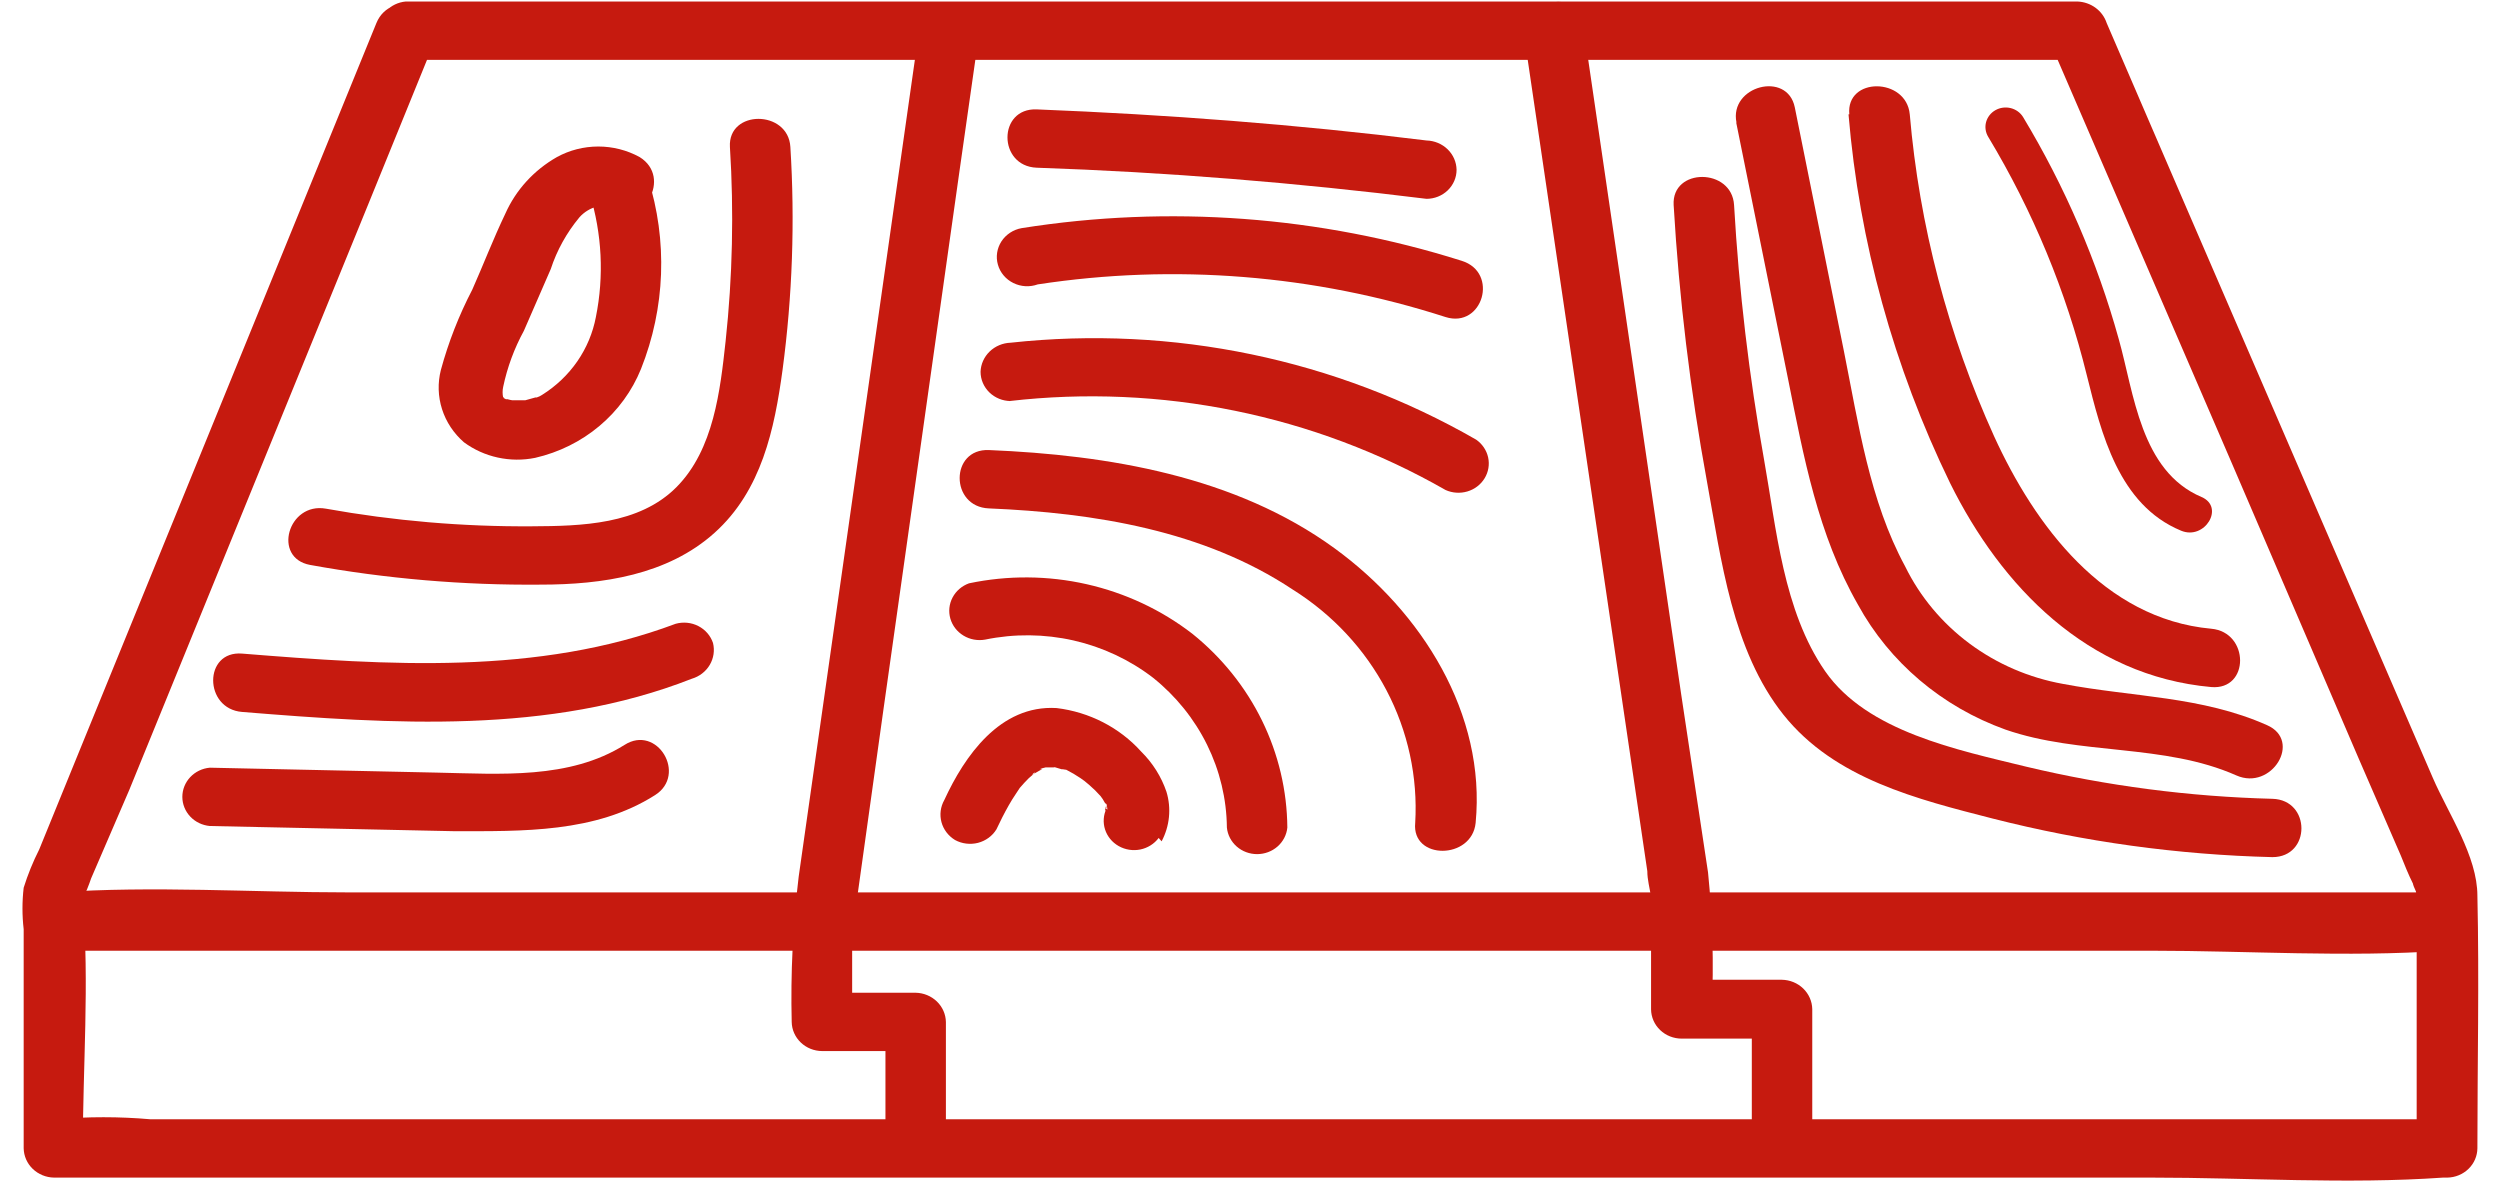
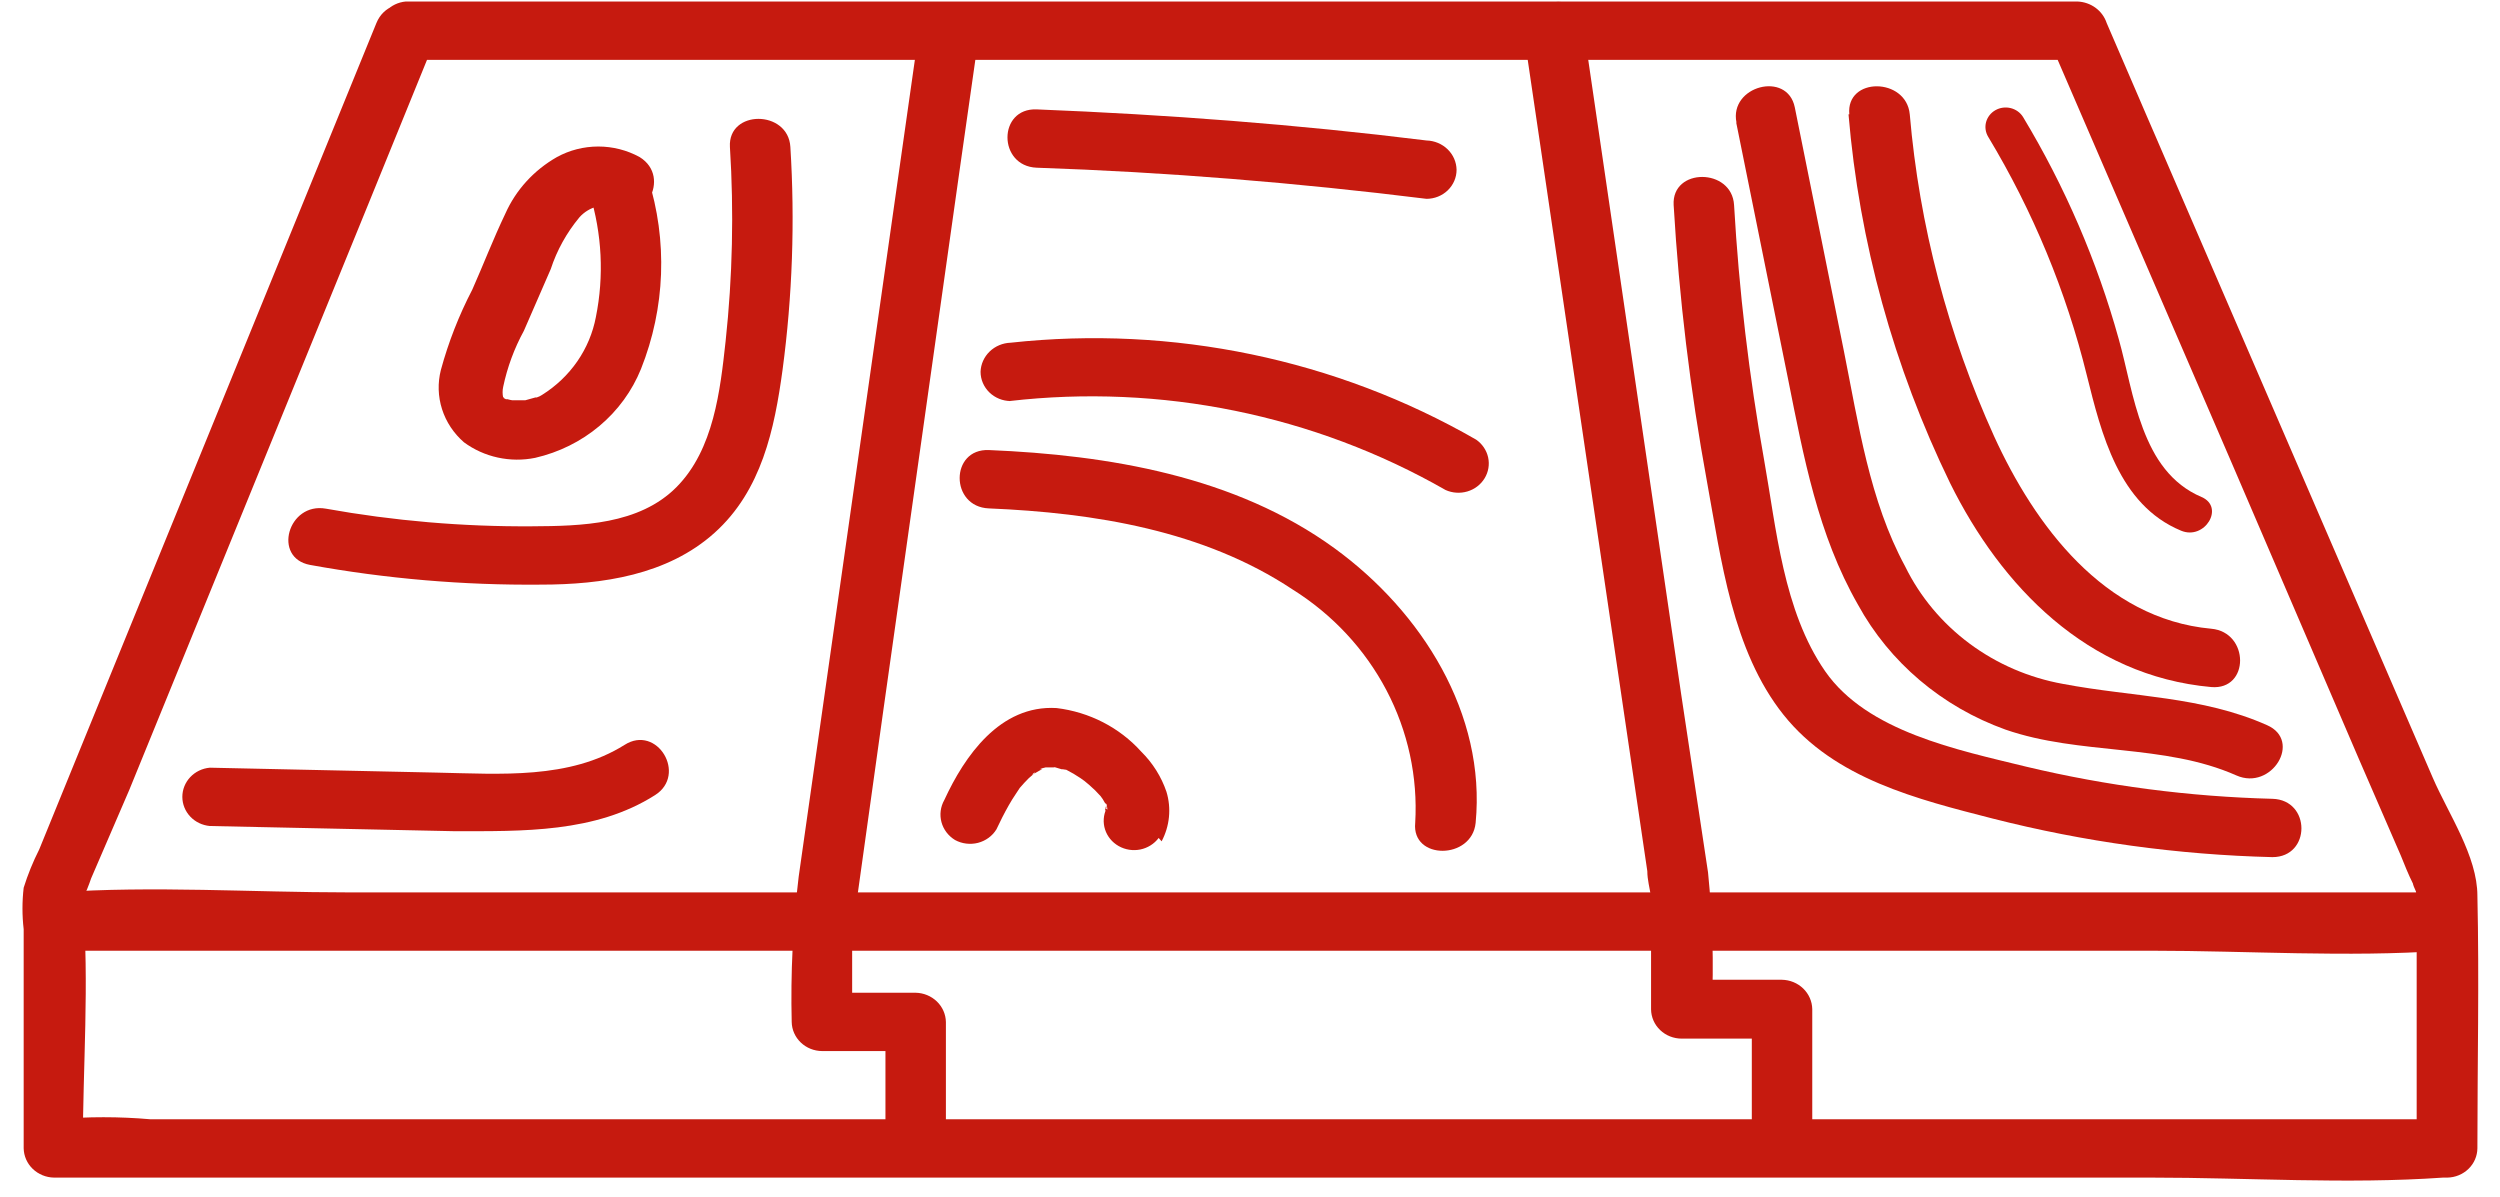
<svg xmlns="http://www.w3.org/2000/svg" width="94" height="45" viewBox="0 0 94 45" fill="none">
  <g id="Layer_1" clip-path="url(#clip0_842_906)">
    <path id="Vector" d="M15.254 2.251H78.11L77.019 1.441L83.918 17.42L88.696 28.543L90.271 32.17C90.413 32.521 90.554 32.881 90.726 33.222C90.726 33.291 90.958 33.807 90.867 33.476C90.776 33.145 90.867 33.671 90.867 33.788V43.176L92.009 42.084H5.648C4.479 41.982 3.302 41.982 2.133 42.084H1.981L3.113 43.176C3.113 40.115 3.365 36.956 3.113 33.905C3.113 33.447 2.941 34.158 3.113 33.798C3.233 33.547 3.338 33.29 3.426 33.028L4.86 29.703L13.85 7.671L16.385 1.441C16.88 0.135 14.688 -0.44 14.153 0.866L7.567 17.01L2.991 28.221L1.476 31.936C1.241 32.401 1.045 32.883 0.89 33.379C0.83 33.897 0.83 34.42 0.89 34.938V43.176C0.896 43.467 1.017 43.744 1.23 43.949C1.443 44.155 1.731 44.273 2.032 44.278H80.898C84.514 44.278 88.251 44.531 91.857 44.278H92.019C92.319 44.273 92.605 44.154 92.816 43.949C93.028 43.743 93.147 43.466 93.15 43.176C93.15 40.017 93.221 36.849 93.15 33.681C93.15 32.189 92.059 30.6 91.473 29.245L81.928 7.164L79.211 0.866C79.136 0.638 78.99 0.438 78.793 0.293C78.596 0.149 78.358 0.066 78.11 0.057L15.254 0.057C14.971 0.083 14.708 0.21 14.517 0.412C14.325 0.615 14.219 0.88 14.219 1.154C14.219 1.428 14.325 1.692 14.517 1.895C14.708 2.098 14.971 2.225 15.254 2.251Z" fill="#C61A0F" />
    <path id="Vector_2" d="M34.596 0.866L30.031 32.959C29.812 34.774 29.724 36.602 29.768 38.428C29.773 38.718 29.896 38.994 30.109 39.198C30.322 39.402 30.609 39.518 30.91 39.52H34.425L33.293 38.428V43.176C33.32 43.449 33.451 43.703 33.661 43.887C33.872 44.072 34.146 44.174 34.43 44.174C34.714 44.174 34.988 44.072 35.198 43.887C35.408 43.703 35.539 43.449 35.566 43.176V38.428C35.561 38.138 35.439 37.861 35.226 37.655C35.013 37.45 34.726 37.332 34.425 37.327H30.91L32.041 38.428V35.397C32.041 35.24 32.041 34.422 32.041 35.075C32.041 34.704 32.152 34.324 32.203 33.944L33.213 26.71L36.071 6.472L36.788 1.442C36.98 0.067 34.768 -0.508 34.596 0.866Z" fill="#C61A0F" />
    <path id="Vector_3" d="M57.323 1.441L61.939 32.755C61.939 33.076 62.03 33.398 62.08 33.729C62.08 33.817 62.08 34.304 62.08 33.973C62.08 33.642 62.08 34.451 62.08 34.558V37.951C62.083 38.244 62.205 38.524 62.421 38.73C62.637 38.937 62.928 39.052 63.232 39.052H66.999L65.868 37.941V43.176C65.895 43.449 66.026 43.703 66.236 43.887C66.446 44.072 66.72 44.174 67.004 44.174C67.288 44.174 67.562 44.072 67.772 43.887C67.983 43.703 68.114 43.449 68.141 43.176V37.941C68.135 37.65 68.013 37.373 67.8 37.167C67.588 36.962 67.3 36.844 66.999 36.839H63.232L64.363 37.941C64.442 36.227 64.395 34.51 64.222 32.803L63.211 26.096L60.262 5.965L59.515 0.866C59.312 -0.528 57.121 0.067 57.323 1.441Z" fill="#C61A0F" />
    <path id="Vector_4" d="M1.981 35.747H80.898C84.514 35.747 88.251 36.001 91.857 35.747H92.019C92.302 35.722 92.564 35.595 92.755 35.392C92.947 35.189 93.053 34.925 93.053 34.651C93.053 34.376 92.947 34.112 92.755 33.909C92.564 33.706 92.302 33.58 92.019 33.554H13.102C9.486 33.554 5.749 33.3 2.133 33.554H1.981C1.698 33.58 1.435 33.706 1.244 33.909C1.053 34.112 0.947 34.376 0.947 34.651C0.947 34.925 1.053 35.189 1.244 35.392C1.435 35.595 1.698 35.722 1.981 35.747Z" fill="#C61A0F" />
    <path id="Vector_5" d="M24.051 5.906C23.577 5.646 23.041 5.509 22.496 5.509C21.95 5.509 21.414 5.646 20.94 5.906C20.076 6.398 19.397 7.142 19.001 8.032C18.536 9.006 18.163 9.981 17.759 10.888C17.257 11.853 16.861 12.866 16.577 13.91C16.453 14.397 16.468 14.907 16.621 15.386C16.774 15.865 17.059 16.295 17.445 16.63C17.822 16.908 18.256 17.104 18.718 17.204C19.18 17.305 19.659 17.309 20.122 17.215C21.016 17.01 21.846 16.599 22.539 16.016C23.232 15.434 23.768 14.698 24.102 13.871C25.016 11.575 25.109 9.049 24.364 6.696C24.021 5.331 21.829 5.906 22.172 7.281C22.636 8.787 22.716 10.379 22.405 11.921C22.292 12.516 22.055 13.082 21.708 13.585C21.36 14.088 20.91 14.517 20.385 14.846C20.323 14.888 20.255 14.921 20.183 14.944C20.243 14.944 20.334 14.944 20.132 14.944L19.748 15.051H19.627H19.334C19.122 15.051 19.334 15.051 19.264 15.051C19.193 15.051 18.91 14.944 19.092 15.051L18.92 14.953C18.981 14.953 19.061 14.953 18.92 14.953C18.869 14.856 19.061 15.07 18.92 14.953C18.89 14.818 18.89 14.679 18.92 14.544C19.074 13.81 19.336 13.101 19.698 12.438L20.708 10.118C20.94 9.409 21.307 8.748 21.789 8.168C21.967 7.969 22.203 7.827 22.465 7.759C22.564 7.725 22.669 7.714 22.773 7.728C22.877 7.741 22.976 7.779 23.061 7.837C24.152 8.568 25.294 6.676 24.051 5.906Z" fill="#C61A0F" />
    <path id="Vector_6" d="M11.658 21.241C14.518 21.761 17.424 22.009 20.334 21.982C22.647 21.982 25.102 21.622 26.869 20.032C28.637 18.443 29.122 16.133 29.425 13.9C29.795 11.124 29.893 8.32 29.718 5.526C29.637 4.122 27.364 4.113 27.445 5.526C27.598 7.96 27.544 10.402 27.283 12.828C27.081 14.671 26.839 16.903 25.435 18.317C24.031 19.73 21.859 19.779 20.001 19.789C17.402 19.807 14.808 19.585 12.254 19.126C10.829 18.872 10.233 20.978 11.658 21.241Z" fill="#C61A0F" />
-     <path id="Vector_7" d="M9.102 26.769C14.748 27.227 20.647 27.627 26.011 25.521C26.296 25.437 26.538 25.251 26.686 25.001C26.834 24.751 26.878 24.456 26.809 24.176C26.718 23.903 26.52 23.675 26.258 23.54C25.996 23.405 25.69 23.375 25.405 23.454C20.213 25.404 14.557 25.014 9.102 24.575C7.648 24.458 7.658 26.652 9.102 26.769Z" fill="#C61A0F" />
    <path id="Vector_8" d="M7.89 31.058L17.072 31.253C19.657 31.253 22.385 31.321 24.627 29.898C25.849 29.128 24.708 27.227 23.485 28.007C21.405 29.313 18.809 29.099 16.415 29.05L7.89 28.865C7.607 28.89 7.344 29.017 7.153 29.22C6.962 29.423 6.856 29.687 6.856 29.962C6.856 30.236 6.962 30.5 7.153 30.703C7.344 30.906 7.607 31.032 7.89 31.058Z" fill="#C61A0F" />
    <path id="Vector_9" d="M43.677 31.634C43.982 31.058 44.047 30.392 43.859 29.771C43.666 29.204 43.341 28.687 42.909 28.26C42.094 27.355 40.961 26.772 39.727 26.623C37.596 26.496 36.263 28.436 35.505 30.083C35.362 30.336 35.324 30.632 35.399 30.912C35.474 31.191 35.657 31.431 35.91 31.585C36.171 31.727 36.481 31.765 36.772 31.691C37.062 31.616 37.311 31.435 37.465 31.185C37.606 30.883 37.758 30.581 37.93 30.278C38.01 30.135 38.101 29.989 38.202 29.84L38.344 29.625C38.455 29.498 38.566 29.372 38.687 29.255L38.869 29.099C38.667 29.206 39.061 28.923 38.869 29.099L39.071 28.982L39.182 28.923H39.091C39.163 28.893 39.237 28.87 39.313 28.855H39.425H39.324C39.324 28.855 39.536 28.855 39.576 28.855C39.798 28.855 39.445 28.797 39.687 28.855L39.98 28.943C39.798 28.884 40.041 28.943 40.091 28.943C40.28 29.038 40.462 29.146 40.637 29.265C40.637 29.265 40.919 29.469 40.738 29.333L40.96 29.518C41.111 29.648 41.253 29.788 41.384 29.937C41.442 30.011 41.492 30.089 41.535 30.171C41.563 30.211 41.587 30.254 41.606 30.298C41.552 30.194 41.552 30.174 41.606 30.239C41.606 30.239 41.677 30.561 41.606 30.395C41.535 30.23 41.606 30.668 41.606 30.395C41.475 30.678 41.606 30.122 41.606 30.395C41.486 30.644 41.466 30.927 41.55 31.189C41.634 31.451 41.817 31.673 42.062 31.812C42.307 31.951 42.597 31.997 42.875 31.941C43.153 31.884 43.4 31.729 43.566 31.507L43.677 31.634Z" fill="#C61A0F" />
-     <path id="Vector_10" d="M37.041 24.049C38.137 23.823 39.272 23.834 40.364 24.081C41.455 24.329 42.476 24.808 43.353 25.482C44.213 26.17 44.906 27.031 45.386 28.004C45.866 28.977 46.12 30.039 46.131 31.117C46.158 31.39 46.289 31.643 46.499 31.828C46.709 32.013 46.983 32.115 47.267 32.115C47.552 32.115 47.825 32.013 48.036 31.828C48.246 31.643 48.377 31.39 48.404 31.117C48.393 29.726 48.069 28.354 47.453 27.096C46.837 25.838 45.945 24.725 44.838 23.834C43.673 22.933 42.313 22.295 40.859 21.966C39.405 21.637 37.894 21.626 36.434 21.933C36.167 22.03 35.947 22.219 35.817 22.465C35.687 22.71 35.657 22.994 35.733 23.259C35.809 23.525 35.986 23.753 36.228 23.899C36.47 24.046 36.76 24.099 37.041 24.049Z" fill="#C61A0F" />
    <path id="Vector_11" d="M37.182 19.116C41.151 19.282 45.263 19.945 48.606 22.167C50.107 23.108 51.323 24.415 52.132 25.956C52.941 27.497 53.313 29.217 53.212 30.941C53.07 32.345 55.343 32.335 55.484 30.941C55.878 26.847 53.464 23.006 50.181 20.617C46.444 17.897 41.657 17.108 37.182 16.922C35.717 16.864 35.717 19.058 37.182 19.116Z" fill="#C61A0F" />
    <path id="Vector_12" d="M37.95 15.08C43.65 14.422 49.415 15.598 54.353 18.424C54.611 18.54 54.904 18.559 55.175 18.478C55.447 18.397 55.677 18.221 55.821 17.984C55.965 17.748 56.013 17.468 55.954 17.199C55.895 16.931 55.735 16.693 55.505 16.532C50.24 13.503 44.091 12.223 38 12.886C37.703 12.896 37.421 13.014 37.211 13.217C37.001 13.42 36.879 13.692 36.869 13.978C36.869 14.269 36.988 14.547 37.2 14.754C37.411 14.96 37.699 15.077 38 15.08H37.95Z" fill="#C61A0F" />
-     <path id="Vector_13" d="M39.02 10.693C44.159 9.908 49.419 10.33 54.353 11.921C55.747 12.36 56.373 10.245 54.959 9.806C49.626 8.122 43.952 7.701 38.414 8.578C38.259 8.605 38.111 8.664 37.98 8.75C37.849 8.836 37.738 8.947 37.654 9.076C37.57 9.206 37.515 9.351 37.492 9.502C37.469 9.653 37.479 9.807 37.522 9.954C37.564 10.102 37.637 10.239 37.737 10.357C37.837 10.476 37.962 10.573 38.103 10.642C38.243 10.711 38.398 10.752 38.556 10.761C38.714 10.77 38.872 10.746 39.02 10.693Z" fill="#C61A0F" />
    <path id="Vector_14" d="M38.98 6.306C43.879 6.472 48.768 6.872 53.636 7.476C53.936 7.476 54.224 7.361 54.436 7.156C54.648 6.951 54.767 6.674 54.767 6.384C54.762 6.095 54.642 5.819 54.431 5.614C54.22 5.409 53.935 5.29 53.636 5.282C48.768 4.678 43.879 4.308 38.98 4.113C37.515 4.054 37.515 6.248 38.98 6.306Z" fill="#C61A0F" />
    <path id="Vector_15" d="M74.757 5.146C76.44 7.941 77.689 10.96 78.463 14.105C79.009 16.289 79.655 18.98 82.009 19.954C82.898 20.325 83.665 19.067 82.776 18.687C80.484 17.712 80.241 14.787 79.665 12.75C78.854 9.827 77.645 7.021 76.07 4.405C75.968 4.237 75.801 4.115 75.606 4.066C75.411 4.016 75.203 4.044 75.029 4.142C74.855 4.24 74.729 4.401 74.677 4.589C74.626 4.778 74.655 4.978 74.757 5.146Z" fill="#C61A0F" />
    <path id="Vector_16" d="M69.504 4.298C69.908 9.102 71.201 13.797 73.322 18.161C75.251 22.06 78.494 25.414 83.14 25.833C84.595 25.96 84.585 23.766 83.14 23.64C79.1 23.269 76.504 19.74 74.979 16.406C73.239 12.566 72.167 8.475 71.807 4.298C71.676 2.904 69.403 2.884 69.534 4.298H69.504Z" fill="#C61A0F" />
    <path id="Vector_17" d="M65.282 4.61L67.231 14.251C67.817 17.176 68.353 20.101 69.858 22.733C71.045 24.903 73.019 26.576 75.403 27.432C78.211 28.407 81.362 27.948 84.09 29.157C85.413 29.742 86.574 27.851 85.241 27.266C82.787 26.174 80.191 26.213 77.575 25.716C76.293 25.486 75.087 24.966 74.054 24.198C73.021 23.43 72.192 22.437 71.635 21.3C70.292 18.823 69.878 15.928 69.332 13.208L67.484 4.035C67.201 2.65 65.009 3.235 65.292 4.61H65.282Z" fill="#C61A0F" />
    <path id="Vector_18" d="M62.929 7.71C63.133 11.195 63.551 14.665 64.181 18.102C64.716 21.027 65.131 24.458 67.06 26.876C68.989 29.294 72.11 30.054 74.918 30.776C78.356 31.653 81.888 32.141 85.443 32.228C86.897 32.228 86.897 30.074 85.443 30.035C82.32 29.955 79.214 29.55 76.181 28.826C73.595 28.192 70.201 27.51 68.625 25.238C67.05 22.967 66.787 19.847 66.332 17.303C65.764 14.129 65.386 10.926 65.201 7.71C65.121 6.306 62.848 6.296 62.929 7.71Z" fill="#C61A0F" />
  </g>
  <defs>
    <clipPath id="clip0_842_906">
      <rect width="92.361" height="44.328" fill="white" transform="translate(0.82 0.057)" />
    </clipPath>
  </defs>
</svg>